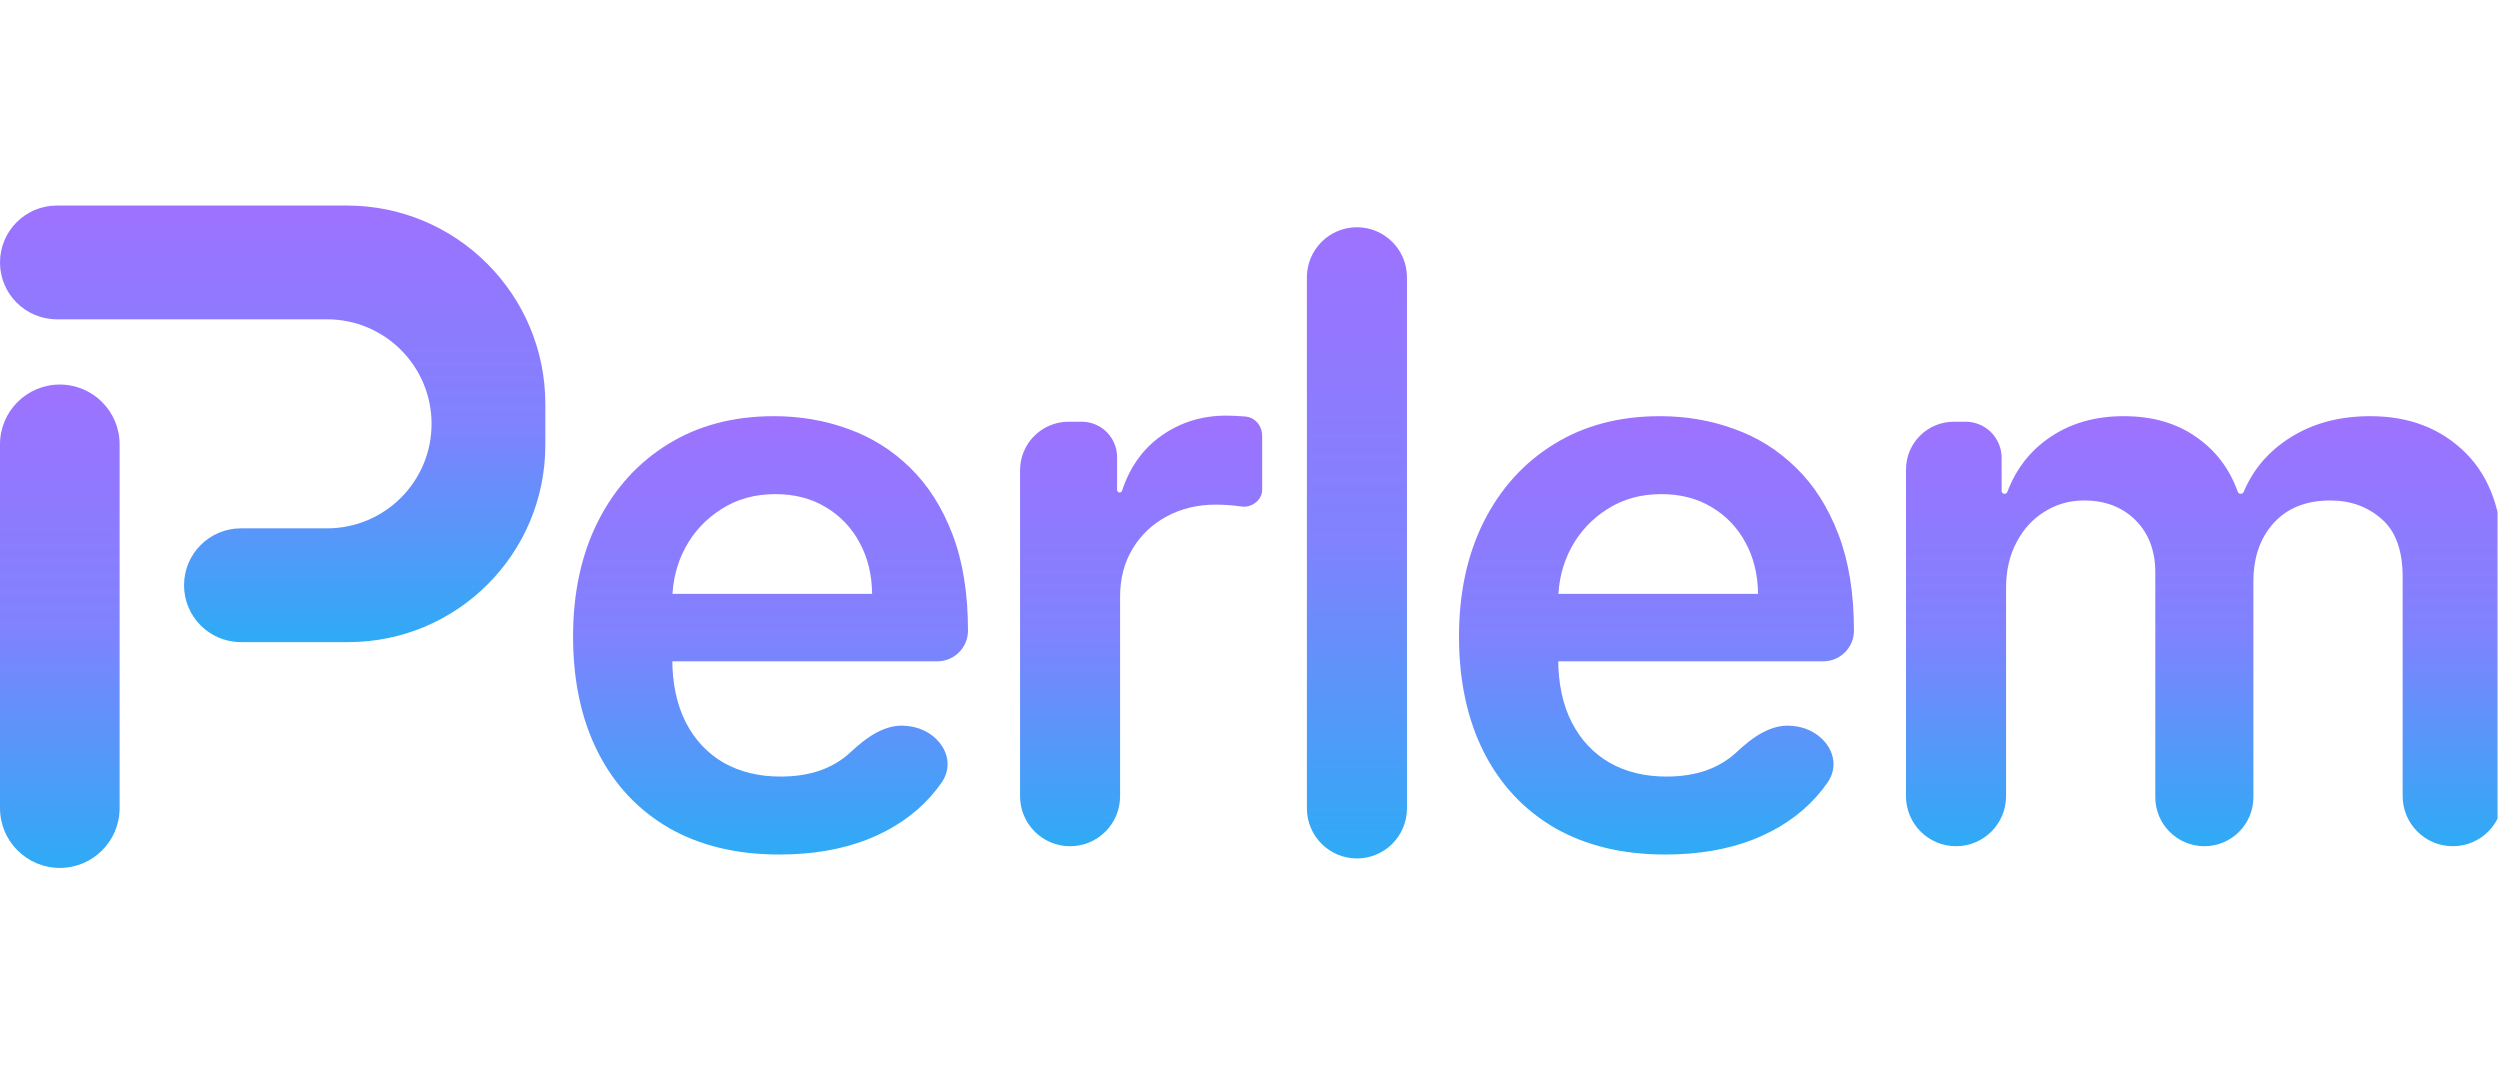
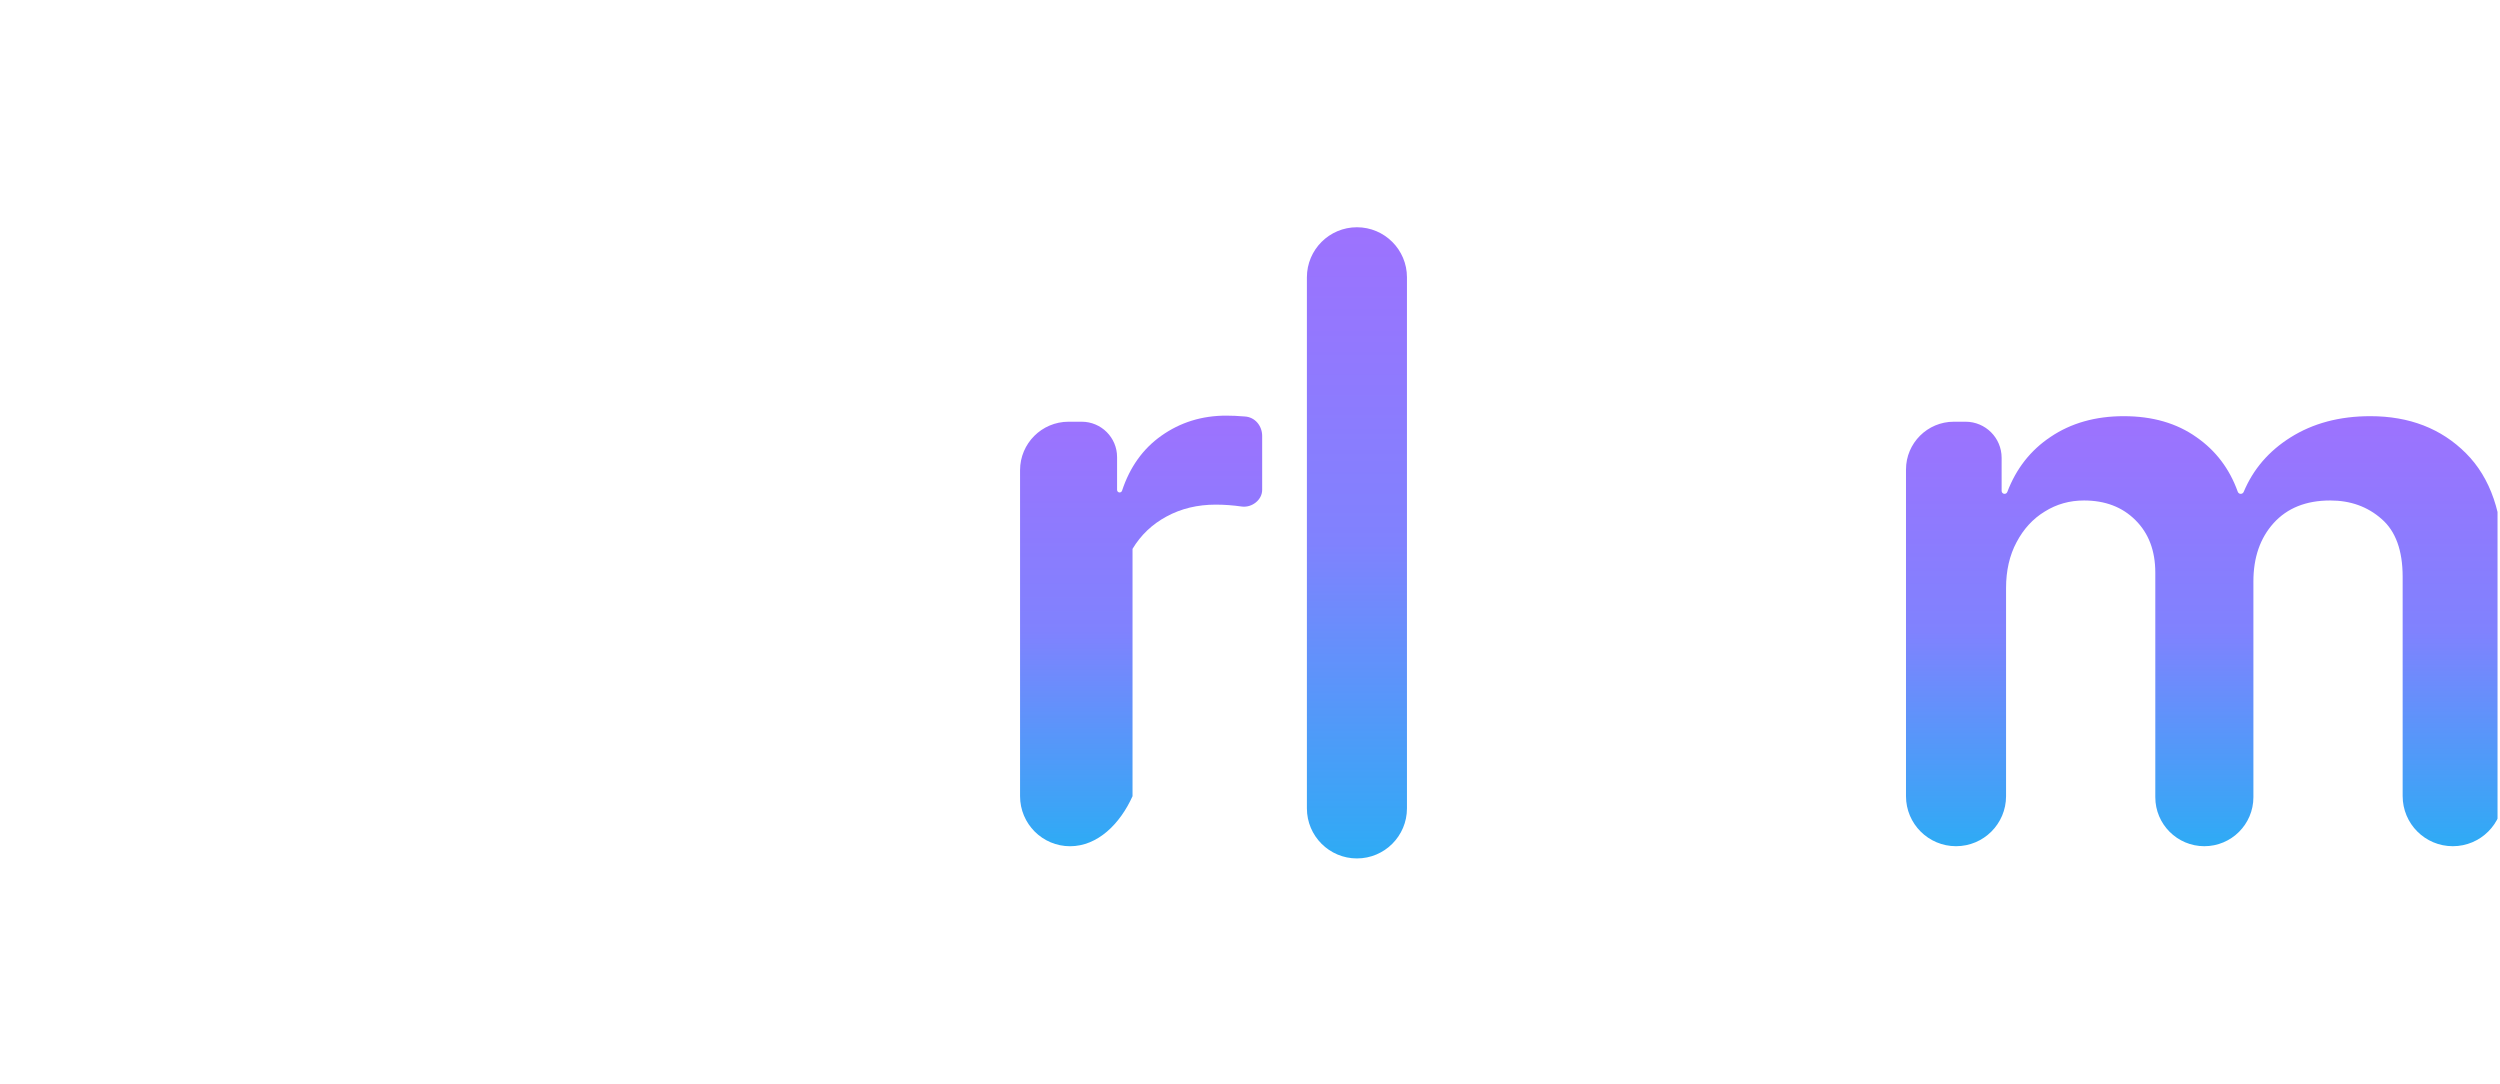
<svg xmlns="http://www.w3.org/2000/svg" width="83" height="36" viewBox="0 0 83 36" fill="none">
  <g clip-path="url(#clip0_6_7)">
-     <path d="M0 14.752C0 13.656 0.889 12.767 1.986 12.767C3.082 12.767 3.971 13.656 3.971 14.752V26.83C3.971 27.926 3.082 28.815 1.986 28.815C0.889 28.815 0 27.926 0 26.83V14.752Z" fill="url(#paint0_linear_6_7)" />
-     <path d="M11.517 6.824H1.889C0.846 6.824 0 7.67 0 8.713C0 9.756 0.846 10.601 1.889 10.601H10.858C12.774 10.601 14.328 12.155 14.328 14.071C14.328 15.988 12.774 17.541 10.858 17.541H7.998C6.955 17.541 6.11 18.387 6.11 19.43C6.11 20.473 6.955 21.318 7.998 21.318H11.562C15.176 21.318 18.105 18.389 18.105 14.775V13.412C18.105 9.774 15.155 6.824 11.517 6.824Z" fill="url(#paint1_linear_6_7)" />
    <path d="M64.94 28.094C64.023 28.094 63.279 27.351 63.279 26.434V15.588C63.279 14.712 63.99 14.001 64.867 14.001H65.257C65.918 14.001 66.454 14.537 66.454 15.198V16.299C66.454 16.352 66.498 16.396 66.551 16.396C66.592 16.396 66.629 16.37 66.643 16.332C66.939 15.555 67.417 14.946 68.078 14.506C68.757 14.047 69.568 13.817 70.51 13.817C71.464 13.817 72.268 14.05 72.923 14.515C73.564 14.96 74.02 15.563 74.293 16.324C74.308 16.367 74.348 16.396 74.393 16.396C74.436 16.396 74.475 16.369 74.491 16.33C74.806 15.578 75.323 14.976 76.042 14.524C76.788 14.053 77.672 13.817 78.694 13.817C79.991 13.817 81.049 14.227 81.869 15.047C82.688 15.867 83.098 17.062 83.098 18.634V26.429C83.098 27.349 82.353 28.094 81.433 28.094C80.513 28.094 79.768 27.349 79.768 26.429V19.148C79.768 18.274 79.535 17.634 79.07 17.231C78.606 16.821 78.037 16.616 77.364 16.616C76.562 16.616 75.936 16.867 75.483 17.368C75.036 17.864 74.813 18.509 74.813 19.304V26.466C74.813 27.365 74.084 28.094 73.184 28.094C72.285 28.094 71.556 27.365 71.556 26.466V19.011C71.556 18.283 71.335 17.702 70.895 17.267C70.461 16.833 69.892 16.616 69.189 16.616C68.711 16.616 68.277 16.738 67.886 16.983C67.494 17.221 67.182 17.561 66.95 18.001C66.717 18.436 66.601 18.944 66.601 19.525V26.434C66.601 27.351 65.857 28.094 64.94 28.094Z" fill="url(#paint2_linear_6_7)" />
-     <path d="M55.284 28.37C53.871 28.37 52.651 28.076 51.623 27.489C50.601 26.895 49.816 26.058 49.265 24.975C48.715 23.886 48.439 22.605 48.439 21.13C48.439 19.68 48.715 18.408 49.265 17.313C49.822 16.212 50.599 15.356 51.595 14.744C52.593 14.126 53.764 13.817 55.11 13.817C55.978 13.817 56.798 13.958 57.569 14.239C58.346 14.515 59.031 14.943 59.624 15.524C60.224 16.105 60.694 16.845 61.037 17.744C61.38 18.638 61.551 19.702 61.551 20.938C61.551 21.5 61.095 21.956 60.532 21.956H51.118C50.5 21.956 49.999 21.455 49.999 20.837C49.999 20.218 50.5 19.717 51.118 19.717H58.367C58.361 19.081 58.223 18.515 57.954 18.02C57.685 17.518 57.309 17.124 56.826 16.836C56.348 16.549 55.792 16.405 55.155 16.405C54.477 16.405 53.88 16.57 53.367 16.9C52.852 17.225 52.452 17.653 52.164 18.185C51.883 18.711 51.739 19.289 51.733 19.919V21.873C51.733 22.693 51.883 23.397 52.183 23.984C52.483 24.565 52.901 25.012 53.44 25.323C53.978 25.629 54.608 25.782 55.33 25.782C55.813 25.782 56.251 25.715 56.642 25.58C57.033 25.44 57.373 25.235 57.661 24.966C58.177 24.482 58.806 24.021 59.509 24.1L59.581 24.108C60.554 24.218 61.23 25.186 60.669 25.989C60.555 26.153 60.43 26.31 60.294 26.461C59.749 27.067 59.052 27.538 58.202 27.874C57.352 28.204 56.379 28.37 55.284 28.37Z" fill="url(#paint3_linear_6_7)" />
    <path d="M45.05 7.545C45.967 7.545 46.711 8.289 46.711 9.206V26.839C46.711 27.756 45.967 28.5 45.05 28.5C44.133 28.5 43.389 27.756 43.389 26.839V9.206C43.389 8.289 44.133 7.545 45.05 7.545Z" fill="url(#paint4_linear_6_7)" />
-     <path d="M35.526 28.095C34.609 28.095 33.866 27.351 33.866 26.434V15.611C33.866 14.722 34.587 14.001 35.476 14.001H35.912C36.561 14.001 37.087 14.527 37.087 15.175V16.265C37.087 16.312 37.124 16.35 37.171 16.35C37.208 16.35 37.241 16.326 37.252 16.291C37.512 15.506 37.946 14.899 38.554 14.469C39.185 14.022 39.903 13.799 40.711 13.799C40.894 13.799 41.099 13.808 41.325 13.827C41.664 13.845 41.904 14.135 41.904 14.473V16.263C41.904 16.597 41.566 16.858 41.234 16.818C40.934 16.775 40.644 16.754 40.362 16.754C39.757 16.754 39.212 16.885 38.729 17.148C38.252 17.405 37.876 17.763 37.6 18.222C37.325 18.68 37.187 19.21 37.187 19.809V26.434C37.187 27.351 36.444 28.095 35.526 28.095Z" fill="url(#paint5_linear_6_7)" />
-     <path d="M25.871 28.37C24.458 28.37 23.237 28.076 22.21 27.489C21.188 26.895 20.402 26.058 19.852 24.975C19.301 23.886 19.026 22.605 19.026 21.13C19.026 19.68 19.301 18.408 19.852 17.313C20.408 16.212 21.185 15.356 22.182 14.744C23.179 14.126 24.351 13.817 25.696 13.817C26.565 13.817 27.385 13.958 28.155 14.239C28.932 14.515 29.617 14.943 30.211 15.524C30.81 16.105 31.281 16.845 31.624 17.744C31.966 18.638 32.137 19.702 32.137 20.938C32.137 21.5 31.682 21.956 31.119 21.956H21.705C21.087 21.956 20.586 21.455 20.586 20.837C20.586 20.218 21.087 19.717 21.705 19.717H28.954C28.948 19.081 28.81 18.515 28.541 18.02C28.272 17.518 27.896 17.124 27.412 16.836C26.935 16.549 26.378 16.405 25.742 16.405C25.063 16.405 24.467 16.57 23.953 16.9C23.439 17.225 23.038 17.653 22.751 18.185C22.47 18.711 22.326 19.289 22.32 19.919V21.873C22.32 22.693 22.47 23.397 22.769 23.984C23.069 24.565 23.488 25.012 24.026 25.323C24.565 25.629 25.195 25.782 25.917 25.782C26.4 25.782 26.837 25.715 27.229 25.58C27.62 25.44 27.96 25.235 28.247 24.966C28.764 24.482 29.393 24.021 30.096 24.1L30.168 24.108C31.141 24.218 31.817 25.186 31.256 25.989C31.142 26.153 31.017 26.31 30.881 26.461C30.336 27.067 29.639 27.538 28.789 27.874C27.938 28.204 26.966 28.37 25.871 28.37Z" fill="url(#paint6_linear_6_7)" />
+     <path d="M35.526 28.095C34.609 28.095 33.866 27.351 33.866 26.434V15.611C33.866 14.722 34.587 14.001 35.476 14.001H35.912C36.561 14.001 37.087 14.527 37.087 15.175V16.265C37.087 16.312 37.124 16.35 37.171 16.35C37.208 16.35 37.241 16.326 37.252 16.291C37.512 15.506 37.946 14.899 38.554 14.469C39.185 14.022 39.903 13.799 40.711 13.799C40.894 13.799 41.099 13.808 41.325 13.827C41.664 13.845 41.904 14.135 41.904 14.473V16.263C41.904 16.597 41.566 16.858 41.234 16.818C40.934 16.775 40.644 16.754 40.362 16.754C39.757 16.754 39.212 16.885 38.729 17.148C38.252 17.405 37.876 17.763 37.6 18.222V26.434C37.187 27.351 36.444 28.095 35.526 28.095Z" fill="url(#paint5_linear_6_7)" />
  </g>
  <defs>
    <linearGradient id="paint0_linear_6_7" x1="1.986" y1="12.767" x2="1.986" y2="28.815" gradientUnits="userSpaceOnUse">
      <stop stop-color="#9D72FE" />
      <stop offset="0.5" stop-color="#8082FE" />
      <stop offset="1" stop-color="#2EABF5" />
    </linearGradient>
    <linearGradient id="paint1_linear_6_7" x1="9.052" y1="6.824" x2="9.052" y2="21.318" gradientUnits="userSpaceOnUse">
      <stop stop-color="#9D72FE" />
      <stop offset="0.5" stop-color="#8082FE" />
      <stop offset="1" stop-color="#2EABF5" />
    </linearGradient>
    <linearGradient id="paint2_linear_6_7" x1="73.189" y1="13.817" x2="73.189" y2="28.094" gradientUnits="userSpaceOnUse">
      <stop stop-color="#9D72FE" />
      <stop offset="0.5" stop-color="#8082FE" />
      <stop offset="1" stop-color="#2EABF5" />
    </linearGradient>
    <linearGradient id="paint3_linear_6_7" x1="54.995" y1="13.817" x2="54.995" y2="28.37" gradientUnits="userSpaceOnUse">
      <stop stop-color="#9D72FE" />
      <stop offset="0.5" stop-color="#8082FE" />
      <stop offset="1" stop-color="#2EABF5" />
    </linearGradient>
    <linearGradient id="paint4_linear_6_7" x1="45.05" y1="7.545" x2="45.05" y2="28.5" gradientUnits="userSpaceOnUse">
      <stop stop-color="#9D72FE" />
      <stop offset="0.5" stop-color="#8082FE" />
      <stop offset="1" stop-color="#2EABF5" />
    </linearGradient>
    <linearGradient id="paint5_linear_6_7" x1="37.885" y1="13.799" x2="37.885" y2="28.095" gradientUnits="userSpaceOnUse">
      <stop stop-color="#9D72FE" />
      <stop offset="0.5" stop-color="#8082FE" />
      <stop offset="1" stop-color="#2EABF5" />
    </linearGradient>
    <linearGradient id="paint6_linear_6_7" x1="25.582" y1="13.817" x2="25.582" y2="28.37" gradientUnits="userSpaceOnUse">
      <stop stop-color="#9D72FE" />
      <stop offset="0.5" stop-color="#8082FE" />
      <stop offset="1" stop-color="#2EABF5" />
    </linearGradient>
    <clipPath id="clip0_6_7">
      <rect width="82.918" height="35.33" fill="white" transform="translate(0 0.335)" />
    </clipPath>
  </defs>
</svg>